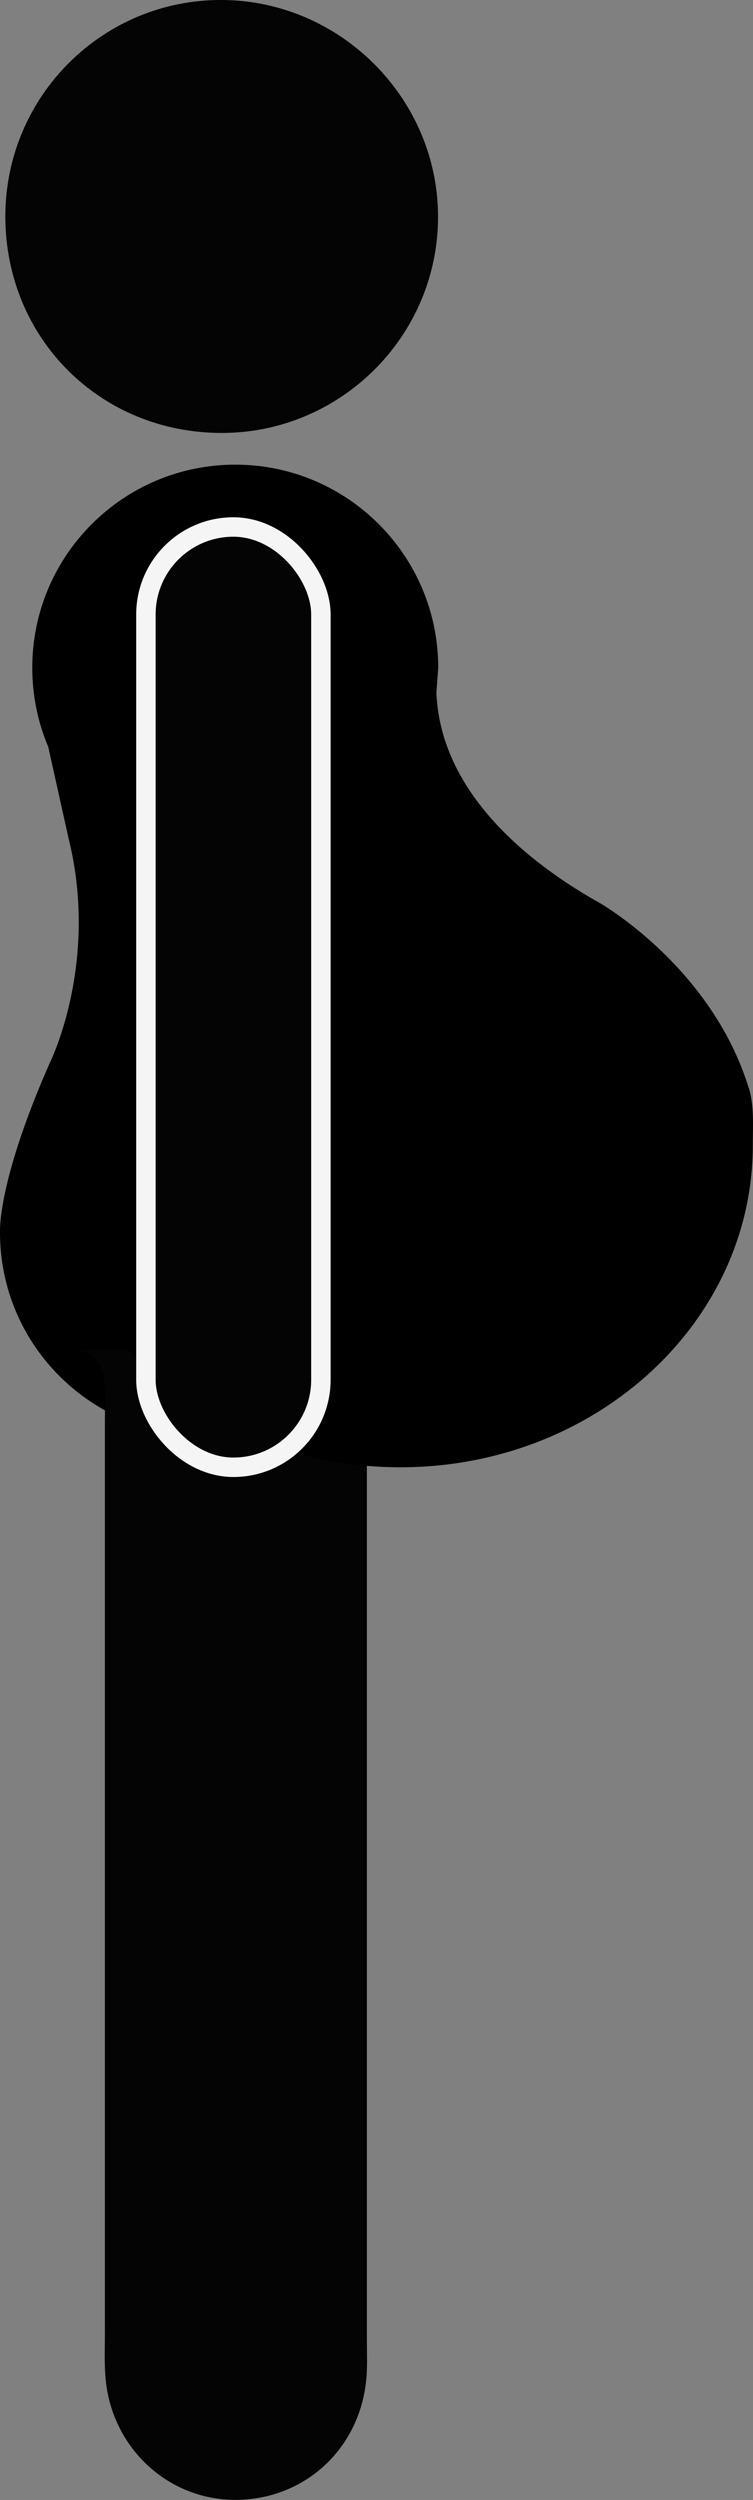
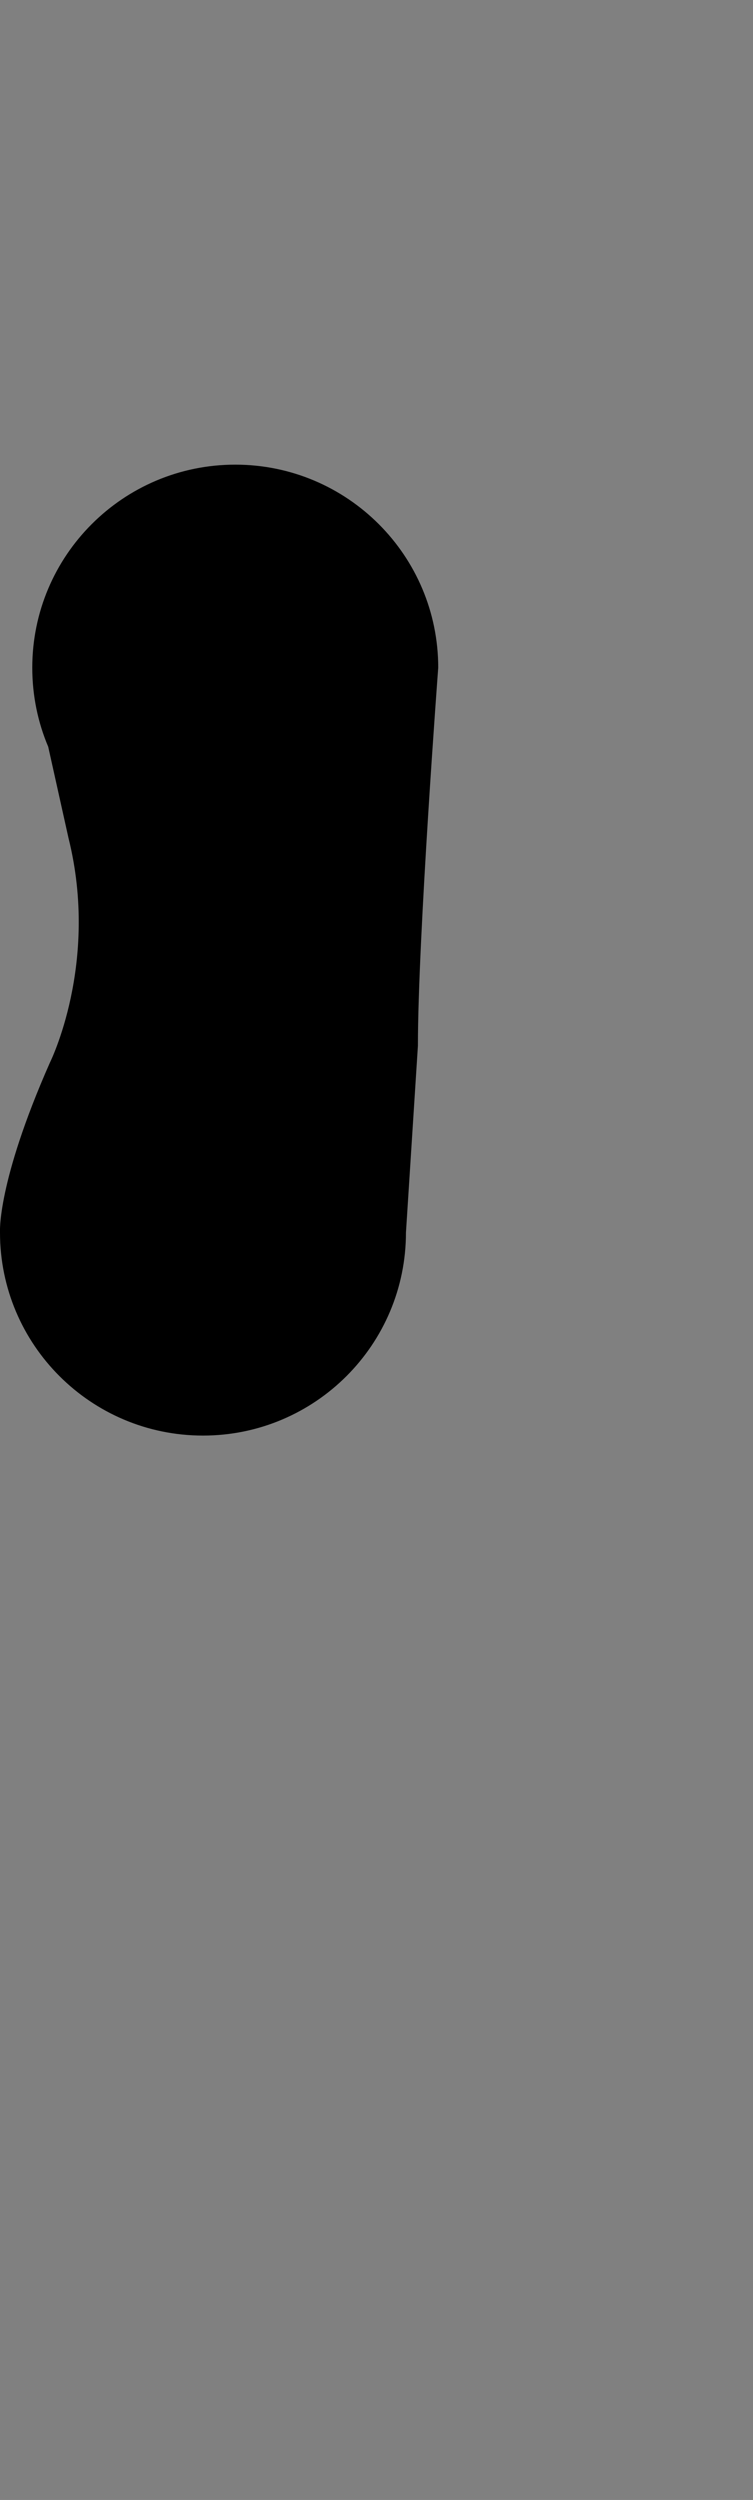
<svg xmlns="http://www.w3.org/2000/svg" viewBox="0 0 77.46 257.07">
  <rect x="0" y="0" width="77.46" height="257.07" fill="#808080" stroke="none" />
-   <path d="m22.81 44.52c-12.52 0-22.26-9.75-22.26-22.27 0-12.37 10.04-22.36 22.37-22.25 12.09.11 22.05 10.06 22.14 22.13.09 12.31-9.93 22.39-22.25 22.39z" fill="#040404" />
  <path d="m42.99 107.53c0-11.07 2.09-38.87 2.09-38.87 0-11.53-9.35-20.88-20.88-20.88s-20.88 9.35-20.88 20.88c0 2.88.58 5.63 1.64 8.13l2.09 9.4c3.2 12.87-1.93 23.11-1.93 23.11-5.45 12.35-5.12 17.44-5.12 17.44 0 11.53 9.35 20.88 20.88 20.88s20.88-9.35 20.88-20.88l1.23-19.2z" />
-   <path d="m37.74 138.49v102.15c0 1.37.07 2.76-.07 4.12-.72 7.14-6.4 12.3-13.47 12.3-6.94 0-12.7-5.36-13.34-12.47-.14-1.54-.07-3.09-.07-4.64 0-31.28 0-62.57 0-93.85 0-1.37.07-2.76-.07-4.12-.2-1.97-1.43-3.26-3.38-3.17" fill="#040404" />
-   <path d="m77.03 111.87c.57 1.86.41 3.91.41 5.89 0 18.29-16.23 33.12-36.25 33.12s-36.26-14.83-36.26-33.12 16.23-33.12 36.25-33.12l3.71-13.37c.47 10.57 9.99 17.77 16.83 21.6 0 0 11.46 6.53 15.3 19z" />
-   <rect fill="#040404" height="96.69" rx="9" stroke="#f5f5f5" stroke-miterlimit="10" stroke-width="2" width="18" x="15.01" y="54.19" />
</svg>